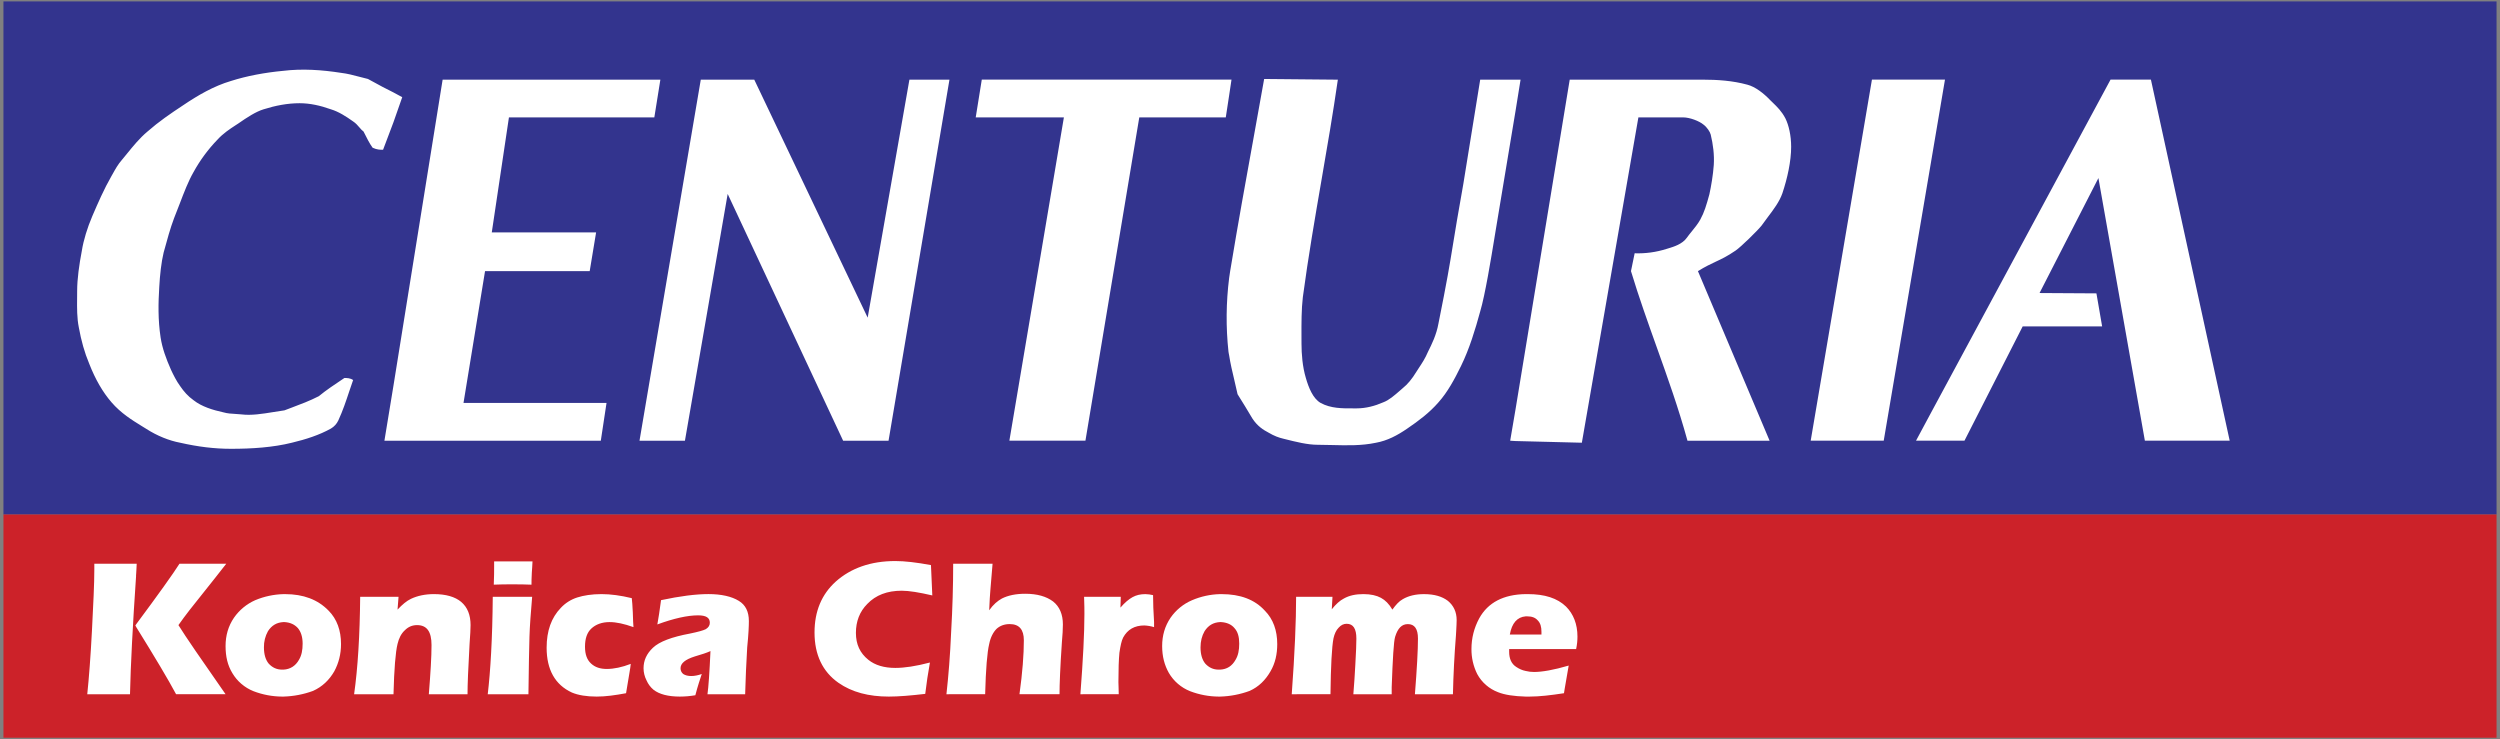
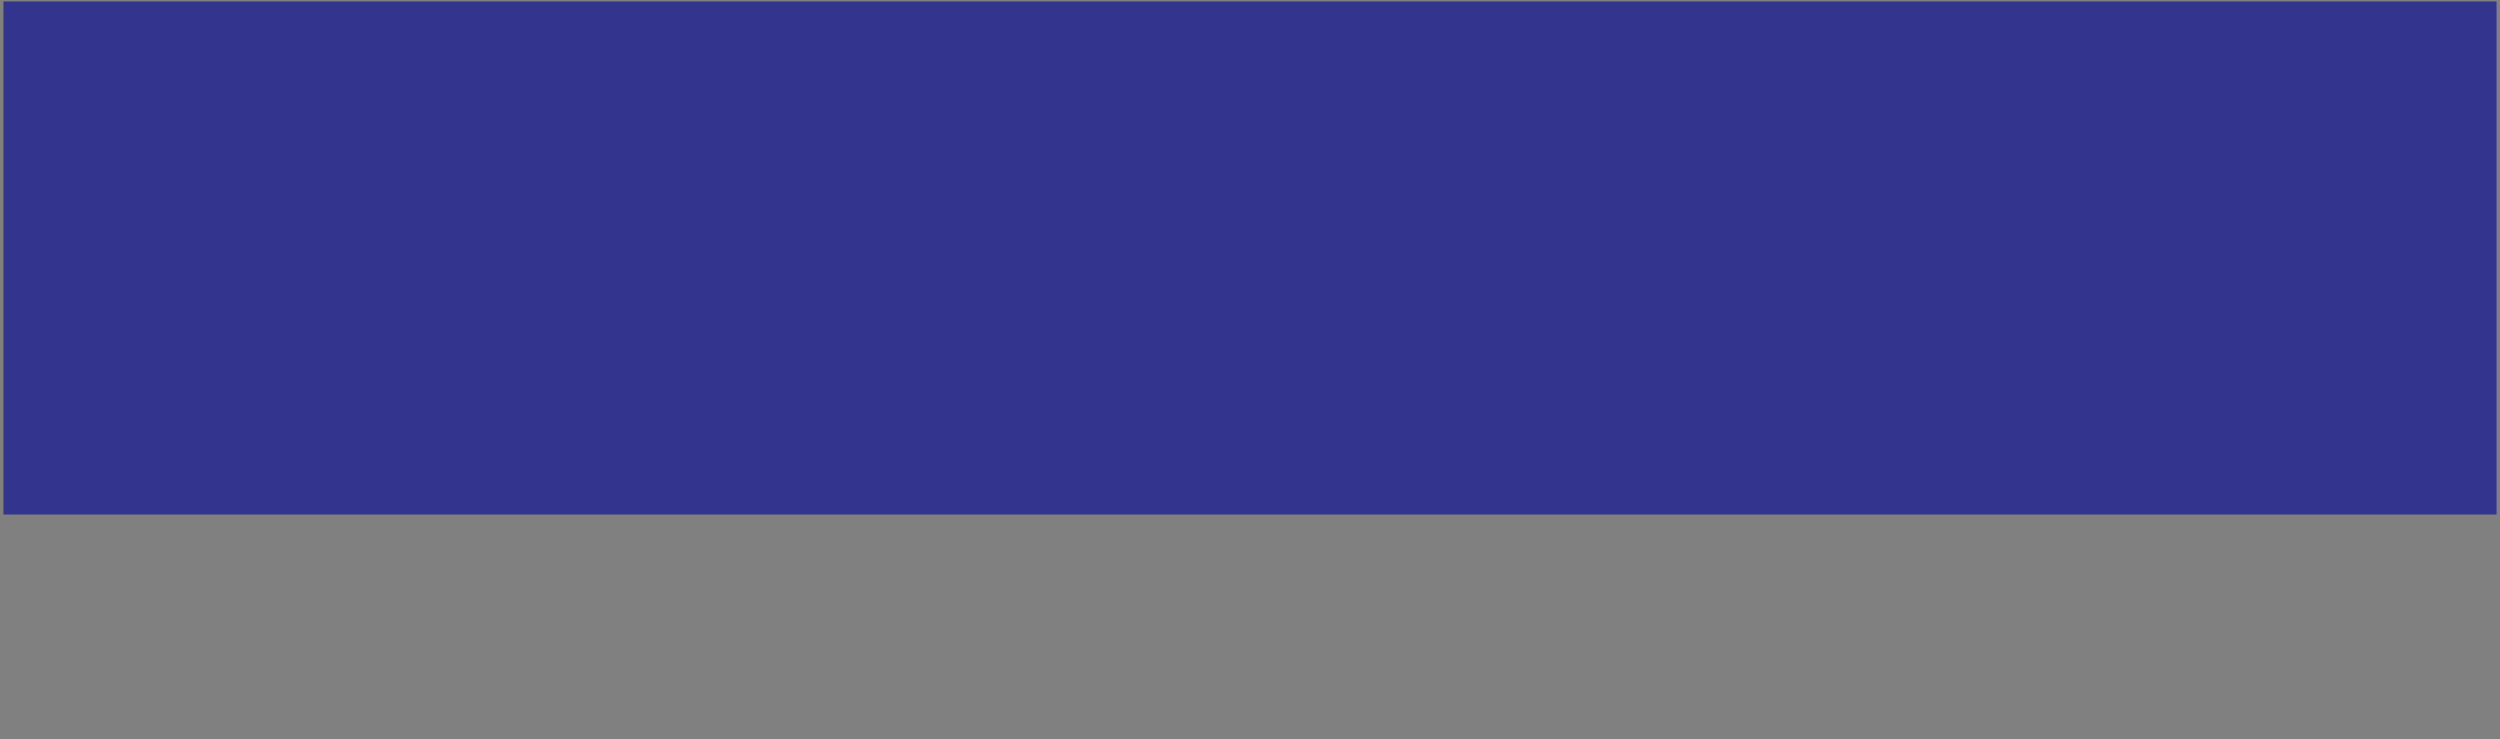
<svg xmlns="http://www.w3.org/2000/svg" width="115" height="34" viewBox="0 0 115 34" fill="none">
  <rect x="0" y="0" width="115" height="34" fill="#808080" stroke="none" />
  <path d="M0.159 23.668H114.841V0.065H0.159V23.668Z" fill="#33348E" />
-   <path d="M0.159 33.935H114.841V23.668H0.159V33.935Z" fill="#CC2229" />
-   <path fill-rule="evenodd" clip-rule="evenodd" d="M18.306 4.364C18.239 4.328 18.172 4.293 18.101 4.253C17.754 4.085 17.428 3.907 17.115 3.735C17.051 3.701 16.988 3.666 16.925 3.632C16.794 3.602 16.662 3.567 16.529 3.531C16.253 3.458 15.973 3.384 15.701 3.353C14.804 3.213 13.906 3.151 13.023 3.259C12.188 3.337 11.352 3.492 10.624 3.725C9.834 3.957 9.092 4.391 8.426 4.841C7.837 5.229 7.295 5.601 6.784 6.051C6.424 6.352 6.12 6.727 5.843 7.068C5.762 7.167 5.684 7.263 5.608 7.354C5.426 7.562 5.299 7.792 5.19 7.989C5.169 8.027 5.148 8.063 5.128 8.098C4.779 8.706 4.504 9.344 4.26 9.909L4.245 9.944C4.014 10.486 3.843 11.045 3.766 11.526C3.642 12.177 3.549 12.829 3.549 13.387C3.549 13.492 3.548 13.597 3.547 13.702C3.542 14.169 3.538 14.631 3.626 15.061C3.735 15.666 3.889 16.224 4.106 16.736C4.385 17.45 4.726 18.039 5.128 18.504C5.563 19.008 6.07 19.321 6.522 19.6C6.585 19.638 6.647 19.677 6.707 19.714C7.233 20.055 7.791 20.272 8.286 20.365C9.107 20.552 9.865 20.645 10.624 20.645C11.584 20.645 12.559 20.582 13.426 20.365C14.076 20.21 14.695 20.009 15.222 19.714C15.37 19.627 15.489 19.498 15.562 19.342C15.767 18.9 15.919 18.444 16.06 18.019C16.122 17.832 16.182 17.651 16.244 17.481C16.104 17.388 15.964 17.388 15.841 17.388L15.816 17.405C15.407 17.678 14.998 17.951 14.665 18.225C14.247 18.44 13.821 18.599 13.428 18.746C13.311 18.79 13.196 18.833 13.085 18.876C12.92 18.899 12.753 18.926 12.587 18.953C12.07 19.037 11.56 19.12 11.104 19.062C11.012 19.052 10.92 19.047 10.829 19.041C10.643 19.031 10.46 19.021 10.283 18.969C9.787 18.861 9.277 18.705 8.905 18.411C8.642 18.225 8.456 18.008 8.286 17.76C8.115 17.526 7.977 17.247 7.868 17.015C7.635 16.488 7.466 16.023 7.388 15.526C7.264 14.704 7.28 13.944 7.326 13.2C7.357 12.642 7.419 12.068 7.527 11.618C7.682 11.045 7.837 10.486 8.007 10.037C8.097 9.816 8.182 9.593 8.265 9.375C8.469 8.841 8.664 8.33 8.905 7.912C9.204 7.369 9.573 6.868 10.004 6.423C10.266 6.135 10.572 5.935 10.829 5.767C10.876 5.737 10.921 5.707 10.964 5.679C11.366 5.399 11.769 5.136 12.125 5.028C12.667 4.857 13.224 4.748 13.782 4.748C14.261 4.748 14.742 4.857 15.221 5.028C15.578 5.136 15.918 5.354 16.243 5.586C16.364 5.664 16.457 5.772 16.539 5.868C16.603 5.943 16.662 6.01 16.723 6.051C16.862 6.33 17.002 6.609 17.141 6.796C17.342 6.889 17.482 6.889 17.621 6.889C17.72 6.637 17.814 6.384 17.905 6.138C17.971 5.96 18.036 5.786 18.101 5.618C18.176 5.4 18.251 5.187 18.324 4.981C18.386 4.805 18.446 4.634 18.503 4.47C18.435 4.432 18.37 4.398 18.306 4.364ZM69.714 5.106L69.946 3.664H68.089L67.314 8.456C67.066 9.839 66.94 10.614 66.835 11.26C66.678 12.223 66.568 12.9 66.17 14.877C66.076 15.404 65.86 15.838 65.689 16.179C65.563 16.48 65.409 16.712 65.275 16.914C65.23 16.982 65.187 17.047 65.148 17.11C64.962 17.42 64.745 17.683 64.528 17.854C64.493 17.885 64.459 17.915 64.425 17.944L64.425 17.944C64.133 18.199 63.894 18.408 63.631 18.506C63.244 18.676 62.826 18.785 62.408 18.785C62.358 18.785 62.307 18.785 62.257 18.785C61.745 18.788 61.216 18.79 60.751 18.536C60.395 18.335 60.194 17.823 60.07 17.389C59.915 16.877 59.869 16.288 59.869 15.807C59.869 15.703 59.868 15.599 59.868 15.495V15.495C59.866 14.856 59.865 14.227 59.931 13.667C60.181 11.804 60.49 10.017 60.796 8.241C61.059 6.721 61.319 5.209 61.541 3.665L58.151 3.633C57.964 4.696 57.789 5.656 57.617 6.605L57.616 6.606L57.616 6.607L57.616 6.608L57.616 6.608L57.616 6.608L57.616 6.608C57.29 8.4 56.972 10.152 56.587 12.473C56.579 12.535 56.57 12.591 56.561 12.649L56.561 12.649L56.561 12.649C56.554 12.693 56.547 12.737 56.541 12.783C56.399 13.91 56.388 15.05 56.51 16.179C56.517 16.208 56.521 16.236 56.524 16.263L56.524 16.263C56.528 16.295 56.532 16.325 56.541 16.35C56.6 16.731 56.689 17.106 56.778 17.479L56.778 17.479L56.778 17.48L56.778 17.48C56.83 17.698 56.882 17.916 56.928 18.134C57.16 18.506 57.392 18.878 57.609 19.25C57.841 19.607 58.119 19.778 58.353 19.901C58.615 20.056 58.832 20.134 59.033 20.18L59.081 20.192C59.621 20.328 60.147 20.46 60.613 20.46C60.837 20.46 61.062 20.466 61.286 20.472C61.959 20.489 62.629 20.507 63.291 20.367C63.817 20.273 64.282 20.026 64.731 19.716C65.257 19.359 65.753 18.987 66.171 18.506C66.589 18.04 66.914 17.435 67.209 16.831C67.595 16.04 67.858 15.171 68.091 14.319C68.313 13.582 68.597 11.846 68.742 10.959C68.759 10.857 68.774 10.767 68.786 10.69L69.714 5.106ZM97.085 3.663L88.802 19.032L88.137 20.271H90.366L93.044 15.014H96.698L96.436 13.495L93.819 13.479L96.527 8.191L98.664 20.272H102.566L98.942 3.663H97.085ZM18.101 17.729L17.683 20.273H27.637L27.9 18.536H21.321L22.312 12.472H27.126L27.421 10.689H22.622L23.411 5.401H30.099L30.377 3.664H20.361L18.101 17.729ZM42.777 30.476C42.69 30.955 42.618 31.436 42.561 31.918C41.895 31.996 41.337 32.043 40.889 32.043C39.96 32.043 39.186 31.841 38.566 31.407C37.839 30.895 37.468 30.119 37.468 29.096C37.468 28.119 37.793 27.343 38.443 26.754C39.139 26.134 40.053 25.808 41.183 25.808C41.617 25.808 42.159 25.871 42.824 25.994C42.831 26.122 42.837 26.277 42.845 26.458L42.845 26.459C42.855 26.716 42.868 27.027 42.886 27.39C42.283 27.25 41.818 27.173 41.477 27.173C40.811 27.173 40.285 27.375 39.898 27.778C39.542 28.135 39.372 28.585 39.372 29.112C39.372 29.639 39.558 30.042 39.945 30.352C40.255 30.601 40.672 30.724 41.182 30.724C41.601 30.725 42.127 30.647 42.777 30.476ZM22.73 26.058C22.73 26.259 22.73 26.538 22.714 26.894C23.014 26.882 23.313 26.877 23.613 26.88C23.861 26.88 24.139 26.88 24.449 26.895C24.449 26.771 24.449 26.585 24.464 26.337C24.47 26.245 24.476 26.163 24.481 26.093L24.481 26.092L24.481 26.092C24.489 25.973 24.495 25.884 24.495 25.825H22.73V26.058ZM6.258 28.832C7.125 30.229 7.744 31.267 8.1 31.934H10.376C9.262 30.337 8.533 29.282 8.208 28.755C8.533 28.29 8.905 27.825 9.292 27.344C9.754 26.768 10.085 26.344 10.285 26.088L10.286 26.088L10.286 26.088L10.407 25.933H8.255C7.96 26.398 7.295 27.329 6.257 28.725L6.258 28.724V28.832ZM6.257 28.832V28.832H6.258L6.257 28.832ZM6.257 28.832V28.725C6.25 28.732 6.247 28.739 6.243 28.747C6.239 28.755 6.235 28.762 6.227 28.77C6.235 28.778 6.239 28.79 6.243 28.802C6.247 28.813 6.25 28.824 6.257 28.832ZM6.289 25.933L6.274 26.243C6.274 26.29 6.27 26.333 6.266 26.375C6.263 26.407 6.26 26.439 6.259 26.473V25.933H6.258V25.933H6.289ZM4.339 25.933H6.258V26.507C6.258 26.495 6.258 26.484 6.259 26.473V26.507C6.104 28.772 6.011 30.586 5.98 31.935H5.02L4.014 31.935C4.091 31.19 4.168 30.213 4.23 29.004C4.292 27.794 4.339 26.864 4.339 26.197V25.933ZM16.568 27.453C16.552 29.221 16.46 30.725 16.289 31.935H18.101C18.131 30.772 18.194 29.996 18.286 29.624C18.348 29.36 18.456 29.143 18.627 28.988C18.782 28.833 18.967 28.755 19.184 28.755C19.633 28.755 19.85 29.05 19.85 29.671C19.85 30.213 19.804 30.973 19.726 31.935H21.506C21.506 31.5 21.538 30.726 21.6 29.624C21.631 29.205 21.646 28.911 21.646 28.755C21.646 28.291 21.506 27.934 21.212 27.685C20.933 27.453 20.516 27.329 19.959 27.329C19.557 27.329 19.2 27.406 18.906 27.546C18.705 27.64 18.504 27.81 18.287 28.042L18.333 27.453H16.568ZM22.436 31.935C22.559 30.895 22.652 29.391 22.667 27.453H24.479C24.417 28.182 24.37 28.787 24.355 29.299C24.34 29.795 24.324 30.678 24.308 31.935H22.436ZM28.954 30.954L28.954 30.954C28.939 31.041 28.923 31.135 28.907 31.237C28.892 31.318 28.878 31.409 28.861 31.511C28.843 31.624 28.823 31.749 28.799 31.888C28.303 31.981 27.854 32.043 27.452 32.043C26.987 32.043 26.6 31.98 26.306 31.856C25.532 31.499 25.145 30.802 25.145 29.794C25.145 29.019 25.362 28.414 25.796 27.964C26.003 27.741 26.264 27.575 26.555 27.483C26.849 27.39 27.22 27.329 27.669 27.329C28.087 27.329 28.552 27.391 29.062 27.515C29.078 27.639 29.094 27.856 29.109 28.166L29.124 28.6L29.14 28.848C28.707 28.694 28.35 28.616 28.04 28.616C27.685 28.616 27.405 28.725 27.204 28.911C27.003 29.096 26.91 29.376 26.91 29.748C26.91 30.105 27.003 30.353 27.189 30.523C27.374 30.694 27.607 30.772 27.916 30.772C28.241 30.771 28.613 30.694 29.015 30.538C29.005 30.651 28.982 30.789 28.954 30.954ZM30.408 27.607C30.346 28.088 30.285 28.46 30.238 28.724C30.996 28.445 31.631 28.306 32.11 28.306C32.482 28.306 32.652 28.415 32.652 28.647C32.652 28.771 32.59 28.864 32.466 28.942C32.342 29.004 32.11 29.066 31.738 29.144C30.903 29.299 30.33 29.515 30.036 29.795C29.741 30.074 29.603 30.384 29.603 30.741C29.604 30.935 29.652 31.126 29.741 31.299C29.814 31.467 29.925 31.616 30.067 31.733C30.33 31.935 30.732 32.043 31.274 32.043C31.513 32.042 31.751 32.022 31.986 31.981C32.095 31.562 32.203 31.237 32.281 31.004C32.11 31.066 31.94 31.097 31.8 31.097C31.646 31.097 31.522 31.066 31.429 31.004C31.351 30.942 31.305 30.849 31.305 30.741C31.305 30.509 31.522 30.337 31.955 30.198C32.28 30.105 32.512 30.027 32.682 29.95C32.637 30.942 32.59 31.609 32.544 31.935H34.277C34.297 31.216 34.328 30.497 34.371 29.779C34.433 29.189 34.448 28.771 34.448 28.569C34.448 28.135 34.294 27.825 33.984 27.639C33.659 27.437 33.179 27.328 32.591 27.328C32.003 27.328 31.276 27.422 30.408 27.607ZM43.753 29.065C43.707 30.151 43.629 31.097 43.536 31.935L44.497 31.933H45.317C45.348 30.771 45.41 30.01 45.503 29.623C45.565 29.313 45.689 29.08 45.844 28.925C45.998 28.785 46.2 28.708 46.447 28.708C46.88 28.708 47.097 28.957 47.097 29.453C47.097 30.104 47.035 30.926 46.896 31.934H48.738C48.738 31.484 48.769 30.694 48.847 29.546C48.877 29.204 48.893 28.941 48.893 28.724C48.893 28.259 48.738 27.902 48.444 27.669C48.135 27.437 47.716 27.313 47.159 27.313C46.726 27.313 46.37 27.39 46.091 27.53C45.89 27.639 45.689 27.809 45.503 28.073C45.517 27.654 45.542 27.342 45.558 27.135L45.565 27.049L45.658 25.933H43.846C43.846 26.956 43.815 27.995 43.753 29.065ZM49.698 31.935C49.821 30.337 49.883 29.112 49.883 28.244C49.883 28.089 49.883 27.825 49.868 27.453H51.555L51.54 27.95C51.741 27.717 51.927 27.562 52.097 27.469C52.267 27.376 52.453 27.33 52.685 27.33C52.805 27.332 52.925 27.348 53.041 27.376C53.041 27.717 53.056 28.136 53.087 28.616V28.848C52.942 28.804 52.791 28.778 52.639 28.771C52.19 28.771 51.865 28.957 51.664 29.329C51.586 29.483 51.54 29.717 51.493 30.027C51.463 30.337 51.447 30.786 51.447 31.375C51.447 31.446 51.45 31.524 51.454 31.608C51.458 31.707 51.462 31.816 51.462 31.933H50.626C50.395 31.935 50.084 31.935 49.698 31.935ZM59.621 27.453C59.621 28.554 59.559 30.042 59.42 31.935L60.318 31.934H61.202C61.218 30.631 61.263 29.763 61.341 29.36C61.386 29.159 61.464 28.988 61.572 28.88C61.681 28.755 61.804 28.694 61.944 28.694C62.254 28.694 62.393 28.926 62.393 29.376C62.393 29.609 62.378 30.012 62.346 30.555C62.322 31.015 62.292 31.475 62.254 31.935H64.018V31.609C64.065 30.291 64.111 29.515 64.174 29.299C64.297 28.895 64.483 28.709 64.761 28.709C65.071 28.709 65.226 28.927 65.226 29.376C65.226 29.904 65.179 30.756 65.086 31.935H66.835C66.855 31.03 66.902 30.125 66.974 29.221L66.978 29.148L66.985 29.032L66.985 29.031C66.996 28.821 67.006 28.644 67.006 28.524C67.006 28.151 66.866 27.857 66.604 27.64C66.339 27.438 65.984 27.33 65.503 27.33C65.117 27.33 64.792 27.407 64.528 27.562C64.359 27.654 64.204 27.825 64.05 28.042C63.894 27.779 63.724 27.608 63.523 27.5C63.322 27.391 63.058 27.329 62.718 27.329C62.362 27.329 62.068 27.391 61.819 27.531C61.634 27.624 61.448 27.794 61.262 28.027L61.294 27.453H59.621ZM88.802 7.602L89.469 3.663H86.109L83.292 20.272H86.651L88.802 7.602ZM72.207 3.664L69.714 18.831L69.468 20.273L69.715 20.288L72.765 20.365L75.366 5.4H77.424C77.734 5.4 78.167 5.571 78.353 5.726C78.524 5.85 78.663 6.068 78.693 6.192C78.802 6.641 78.864 7.123 78.834 7.587C78.802 8.052 78.71 8.58 78.632 8.937C78.492 9.448 78.4 9.758 78.214 10.099C78.108 10.291 77.961 10.472 77.824 10.641L77.824 10.641L77.824 10.641C77.74 10.744 77.659 10.843 77.594 10.937C77.385 11.231 76.998 11.348 76.743 11.425L76.69 11.441L76.665 11.449C76.19 11.6 75.692 11.669 75.194 11.651C75.157 11.835 75.111 12.06 75.062 12.292L75.025 12.472C75.391 13.68 75.802 14.829 76.21 15.972L76.21 15.972L76.21 15.972C76.714 17.382 77.214 18.782 77.624 20.273H81.402L78.105 12.472C78.451 12.259 78.691 12.147 78.919 12.04C79.19 11.914 79.443 11.796 79.838 11.526C80.086 11.356 80.845 10.611 81.031 10.379C81.127 10.241 81.226 10.11 81.323 9.982L81.323 9.982L81.323 9.982C81.597 9.619 81.853 9.28 81.99 8.89C82.222 8.193 82.393 7.417 82.393 6.75C82.393 6.238 82.284 5.758 82.129 5.447C81.96 5.121 81.748 4.915 81.546 4.72C81.507 4.683 81.47 4.647 81.433 4.61C81.123 4.284 80.737 3.989 80.38 3.896C79.7 3.71 79.002 3.664 78.322 3.664H72.207ZM56.649 3.663L56.54 4.392L56.386 5.4H52.407L49.93 20.272H46.431L48.939 5.4H44.883L45.162 3.663H56.649ZM29.898 17.434L32.236 3.664H34.696L39.913 14.612L41.833 3.664H43.675L40.873 20.273H38.784L33.473 8.921L31.507 20.273H29.417L29.898 17.434Z" fill="white" />
-   <path fill-rule="evenodd" clip-rule="evenodd" d="M70.18 32.043C69.653 32.028 69.22 31.966 68.91 31.841C68.5 31.687 68.159 31.39 67.951 31.004C67.774 30.648 67.684 30.255 67.687 29.857C67.687 29.345 67.81 28.88 68.043 28.446C68.445 27.717 69.158 27.344 70.18 27.329H70.273C71.062 27.329 71.635 27.515 72.037 27.902C72.378 28.244 72.563 28.709 72.563 29.283C72.563 29.453 72.548 29.639 72.502 29.857H69.421V29.98C69.421 30.306 69.53 30.539 69.746 30.678C69.885 30.771 70.024 30.833 70.18 30.864C70.306 30.896 70.436 30.911 70.566 30.911C70.938 30.911 71.479 30.817 72.16 30.616C72.145 30.706 72.123 30.833 72.093 31.003C72.062 31.181 72.023 31.407 71.975 31.686L71.943 31.888C71.34 31.981 70.814 32.043 70.364 32.043L70.18 32.043ZM12.977 32.043H13.039C13.504 32.03 13.964 31.942 14.401 31.781C14.819 31.594 15.144 31.285 15.377 30.881C15.578 30.509 15.687 30.09 15.687 29.625C15.687 29.005 15.501 28.477 15.114 28.089C14.618 27.578 13.952 27.33 13.116 27.33H13.039C12.592 27.342 12.151 27.436 11.739 27.609C11.346 27.783 11.009 28.062 10.763 28.415C10.499 28.802 10.376 29.237 10.376 29.718C10.376 30.198 10.469 30.601 10.685 30.958C10.909 31.338 11.252 31.632 11.661 31.795C12.081 31.956 12.527 32.04 12.977 32.043ZM12.326 29.035C12.497 28.77 12.729 28.631 13.039 28.616H13.085C13.348 28.631 13.55 28.724 13.705 28.895C13.844 29.065 13.921 29.298 13.921 29.608C13.921 29.903 13.875 30.151 13.751 30.353C13.596 30.632 13.348 30.788 13.039 30.803H12.977C12.729 30.803 12.528 30.71 12.358 30.524C12.218 30.353 12.141 30.105 12.141 29.779C12.136 29.519 12.2 29.262 12.326 29.035ZM56.122 32.043H56.06C55.611 32.04 55.165 31.956 54.744 31.795C54.335 31.632 53.992 31.338 53.769 30.958C53.567 30.601 53.459 30.198 53.459 29.718C53.459 29.237 53.583 28.802 53.846 28.415C54.094 28.058 54.437 27.779 54.836 27.609C55.243 27.435 55.679 27.34 56.121 27.33H56.199C57.05 27.33 57.716 27.578 58.181 28.089C58.568 28.477 58.753 29.005 58.753 29.625C58.753 30.09 58.661 30.509 58.443 30.881C58.211 31.285 57.901 31.594 57.484 31.781C57.047 31.942 56.587 32.031 56.122 32.043ZM55.41 29.035C55.58 28.77 55.812 28.631 56.122 28.616H56.168C56.431 28.631 56.648 28.724 56.787 28.895C56.942 29.065 57.004 29.298 57.004 29.608C57.004 29.903 56.958 30.151 56.834 30.353C56.678 30.632 56.447 30.788 56.121 30.803H56.06C55.812 30.803 55.611 30.71 55.441 30.524C55.302 30.353 55.224 30.105 55.224 29.779C55.224 29.5 55.286 29.252 55.41 29.035ZM69.452 29.189C69.545 28.663 69.792 28.384 70.18 28.352H70.256C70.474 28.352 70.628 28.414 70.736 28.538C70.86 28.663 70.907 28.833 70.907 29.065V29.189H69.452Z" fill="white" />
</svg>